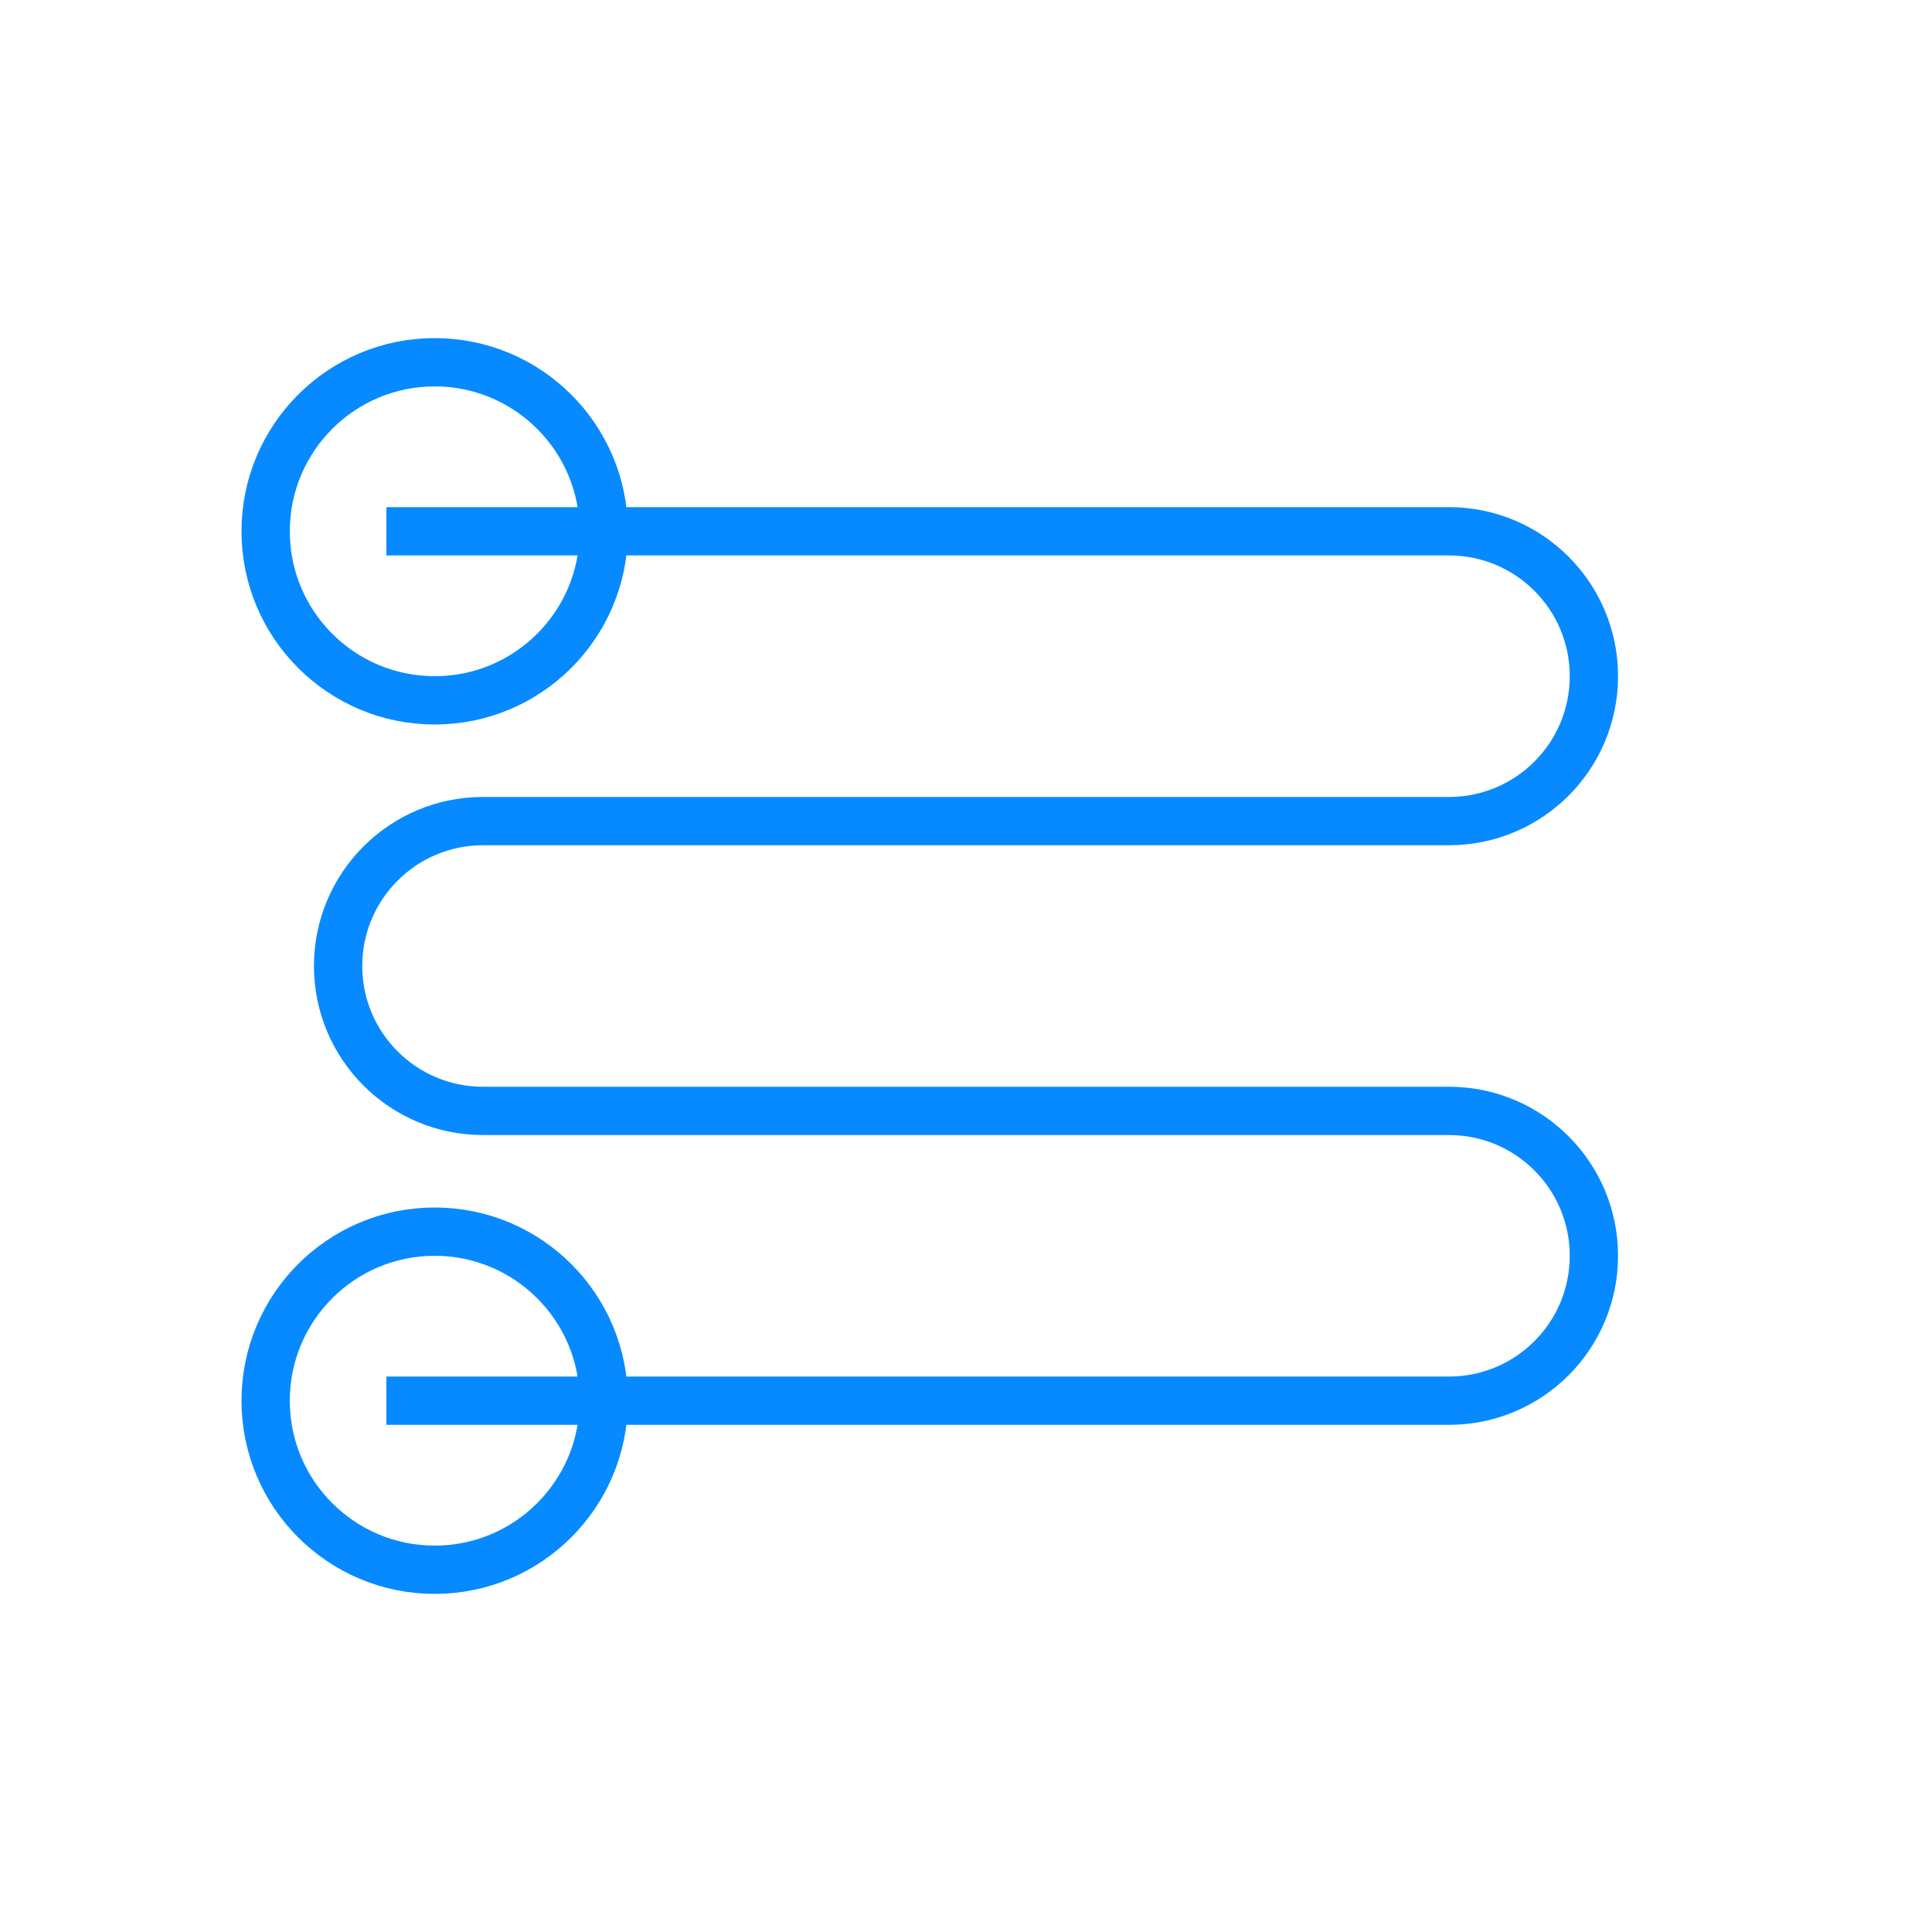
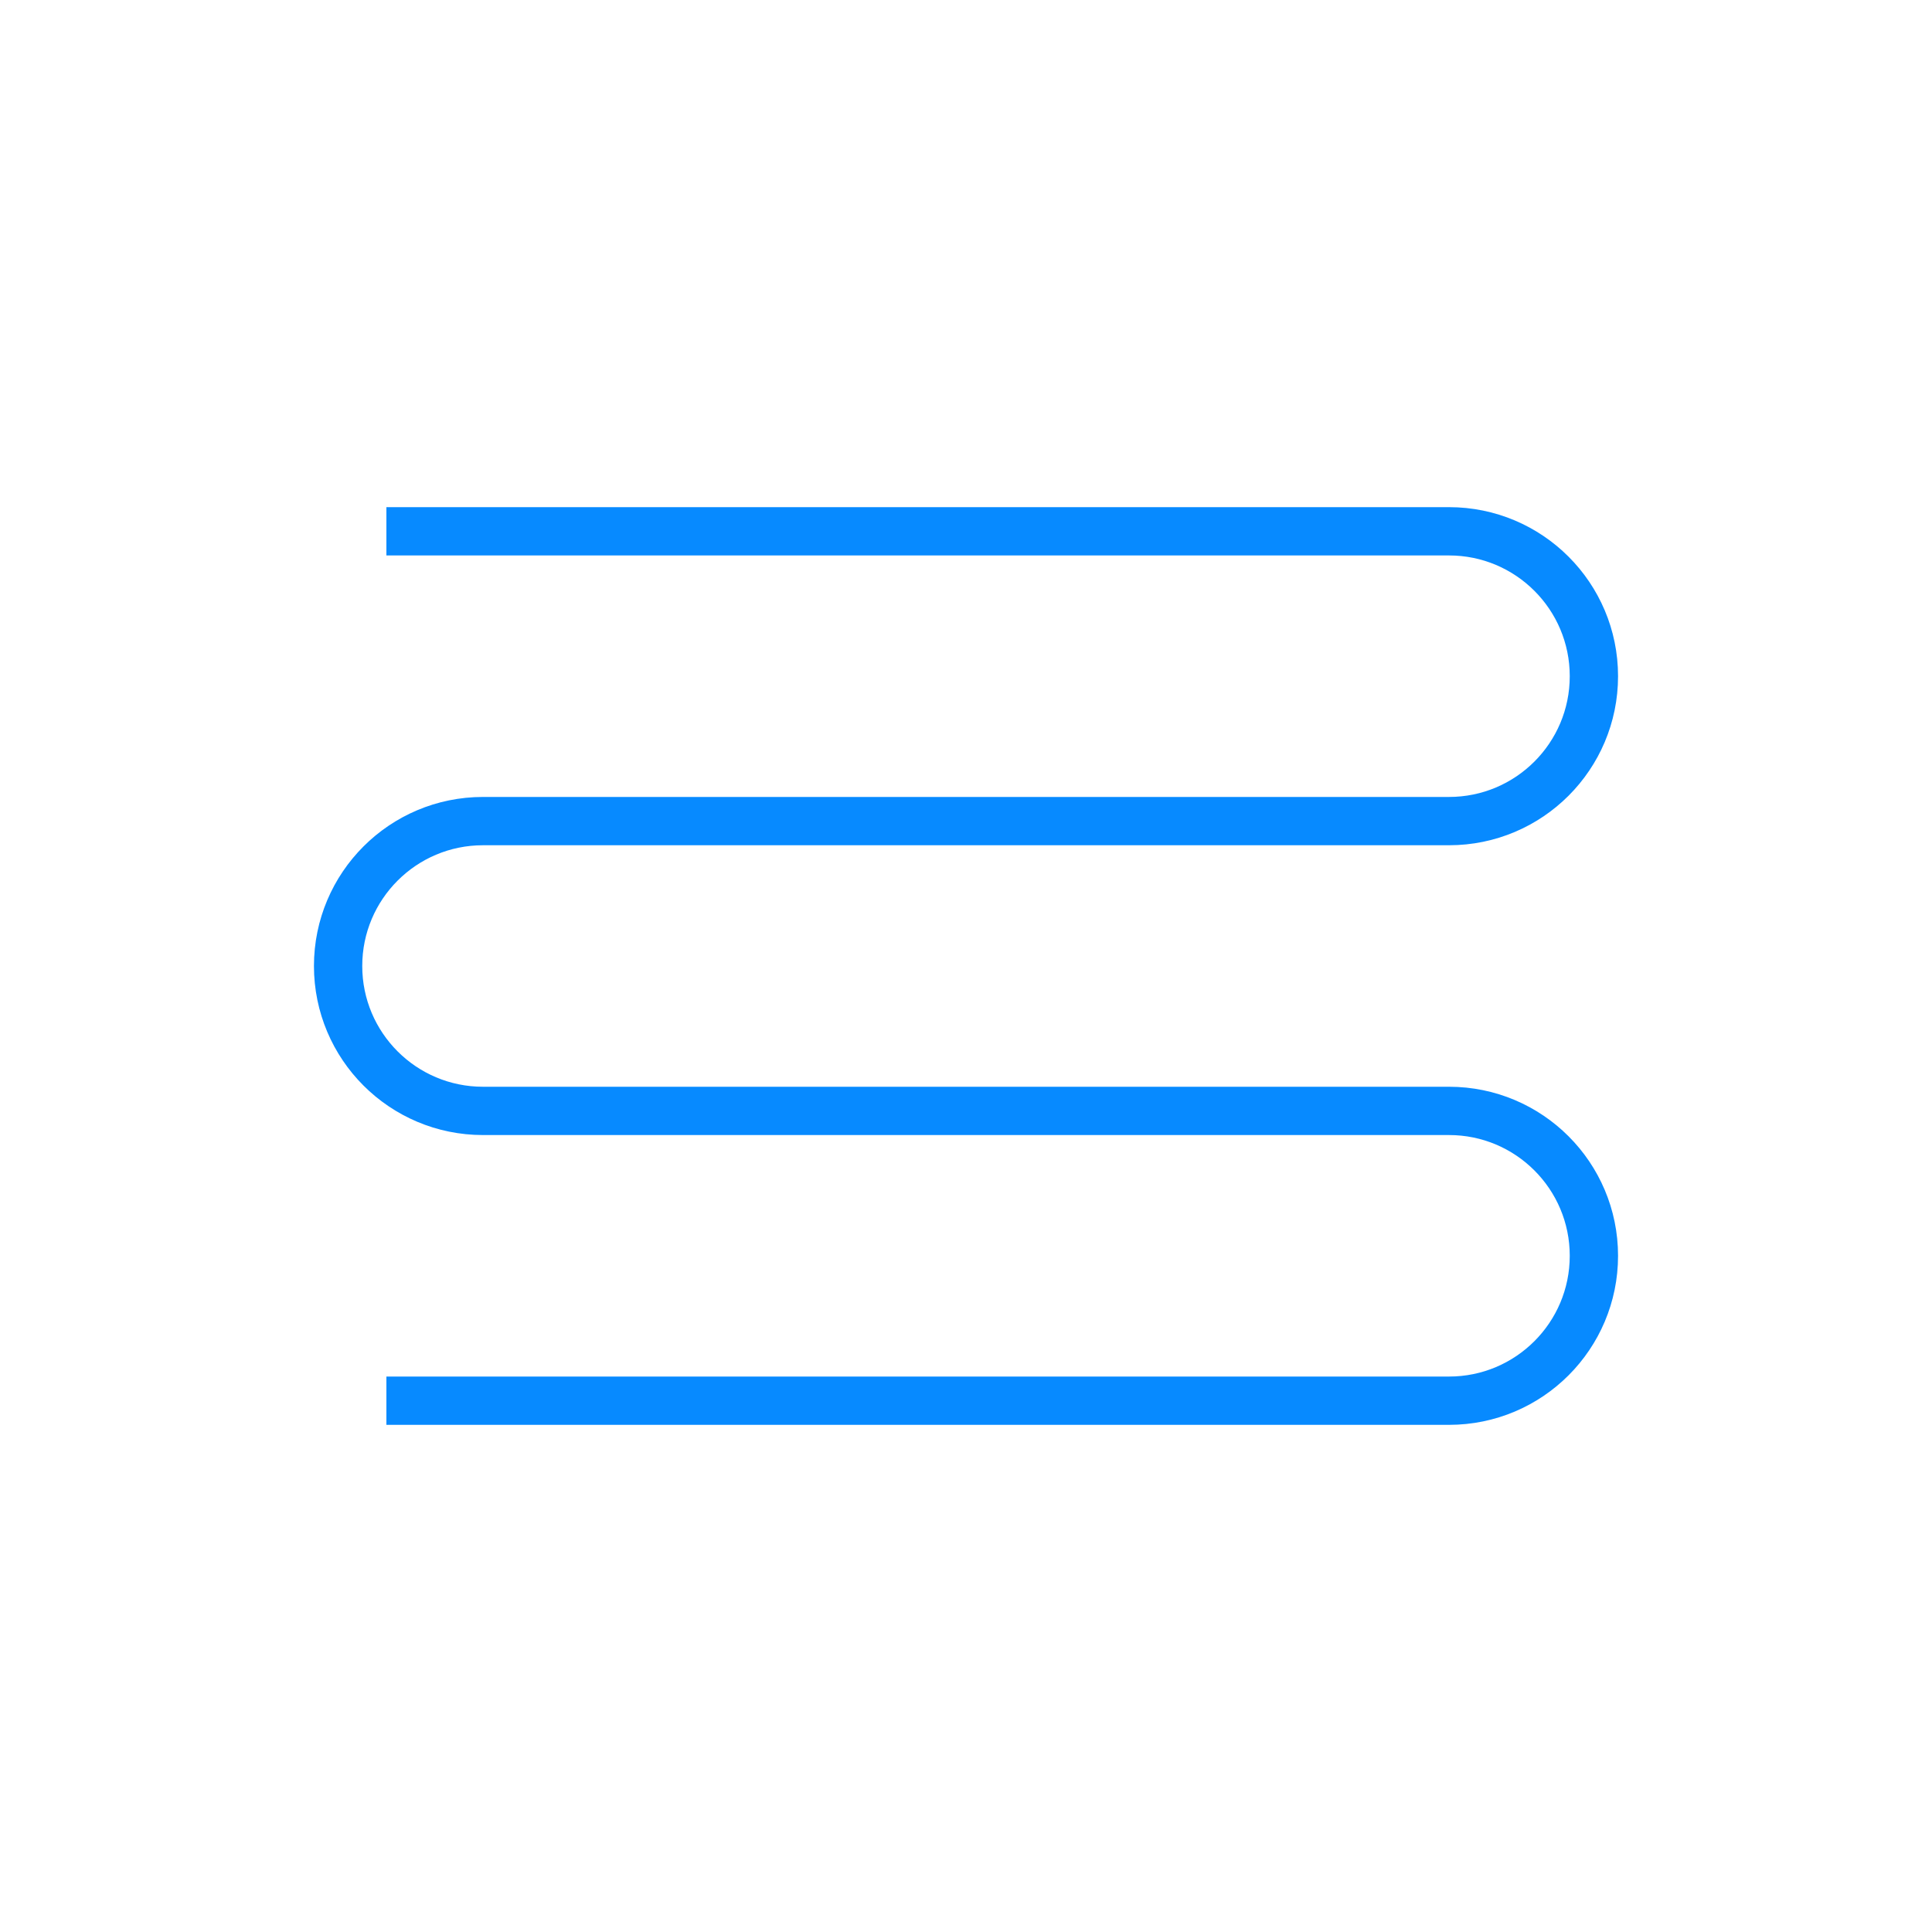
<svg xmlns="http://www.w3.org/2000/svg" width="40" height="40" viewBox="0 0 40 40" fill="none">
  <path d="M8 11H30C31.657 11 33 12.343 33 14V14C33 15.657 31.657 17 30 17H10C8.343 17 7 18.343 7 20V20C7 21.657 8.343 23 10 23H30C31.657 23 33 24.343 33 26V26C33 27.657 31.657 29 30 29H8" stroke="#078AFF" stroke-linejoin="round" />
-   <circle cx="9" cy="29" r="3.5" stroke="#078AFF" />
-   <circle cx="9" cy="11" r="3.5" stroke="#078AFF" />
</svg>